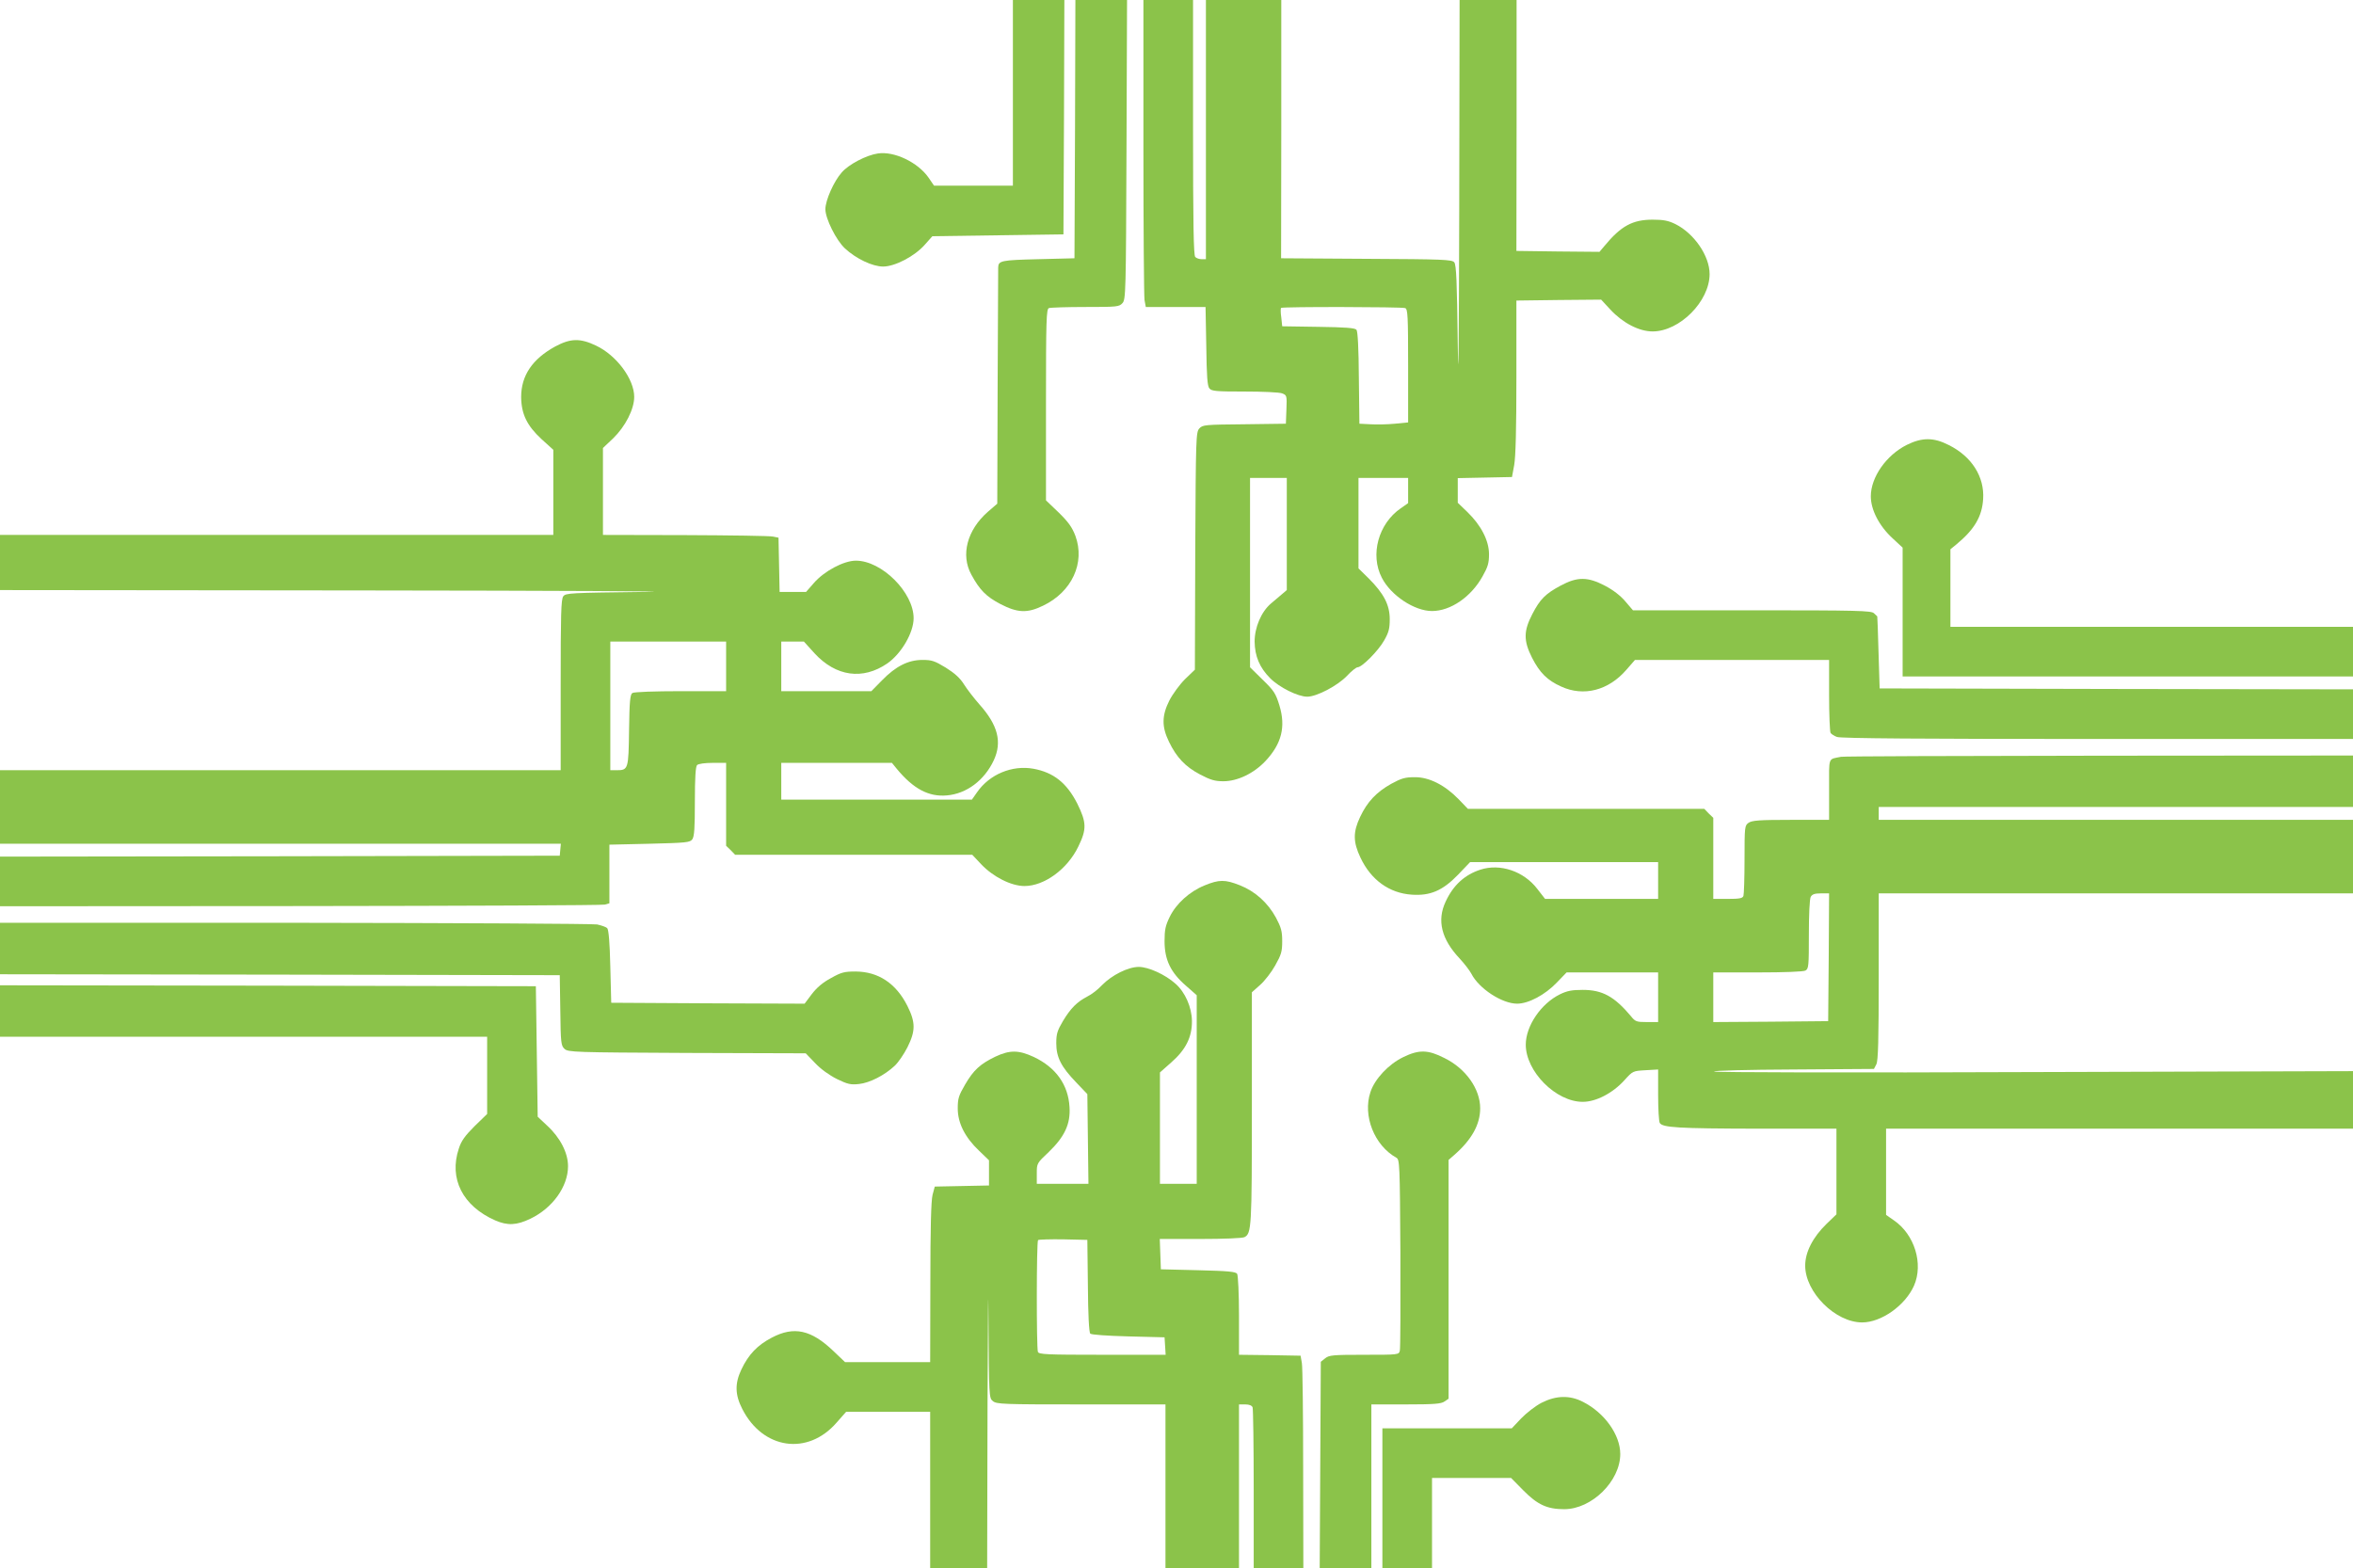
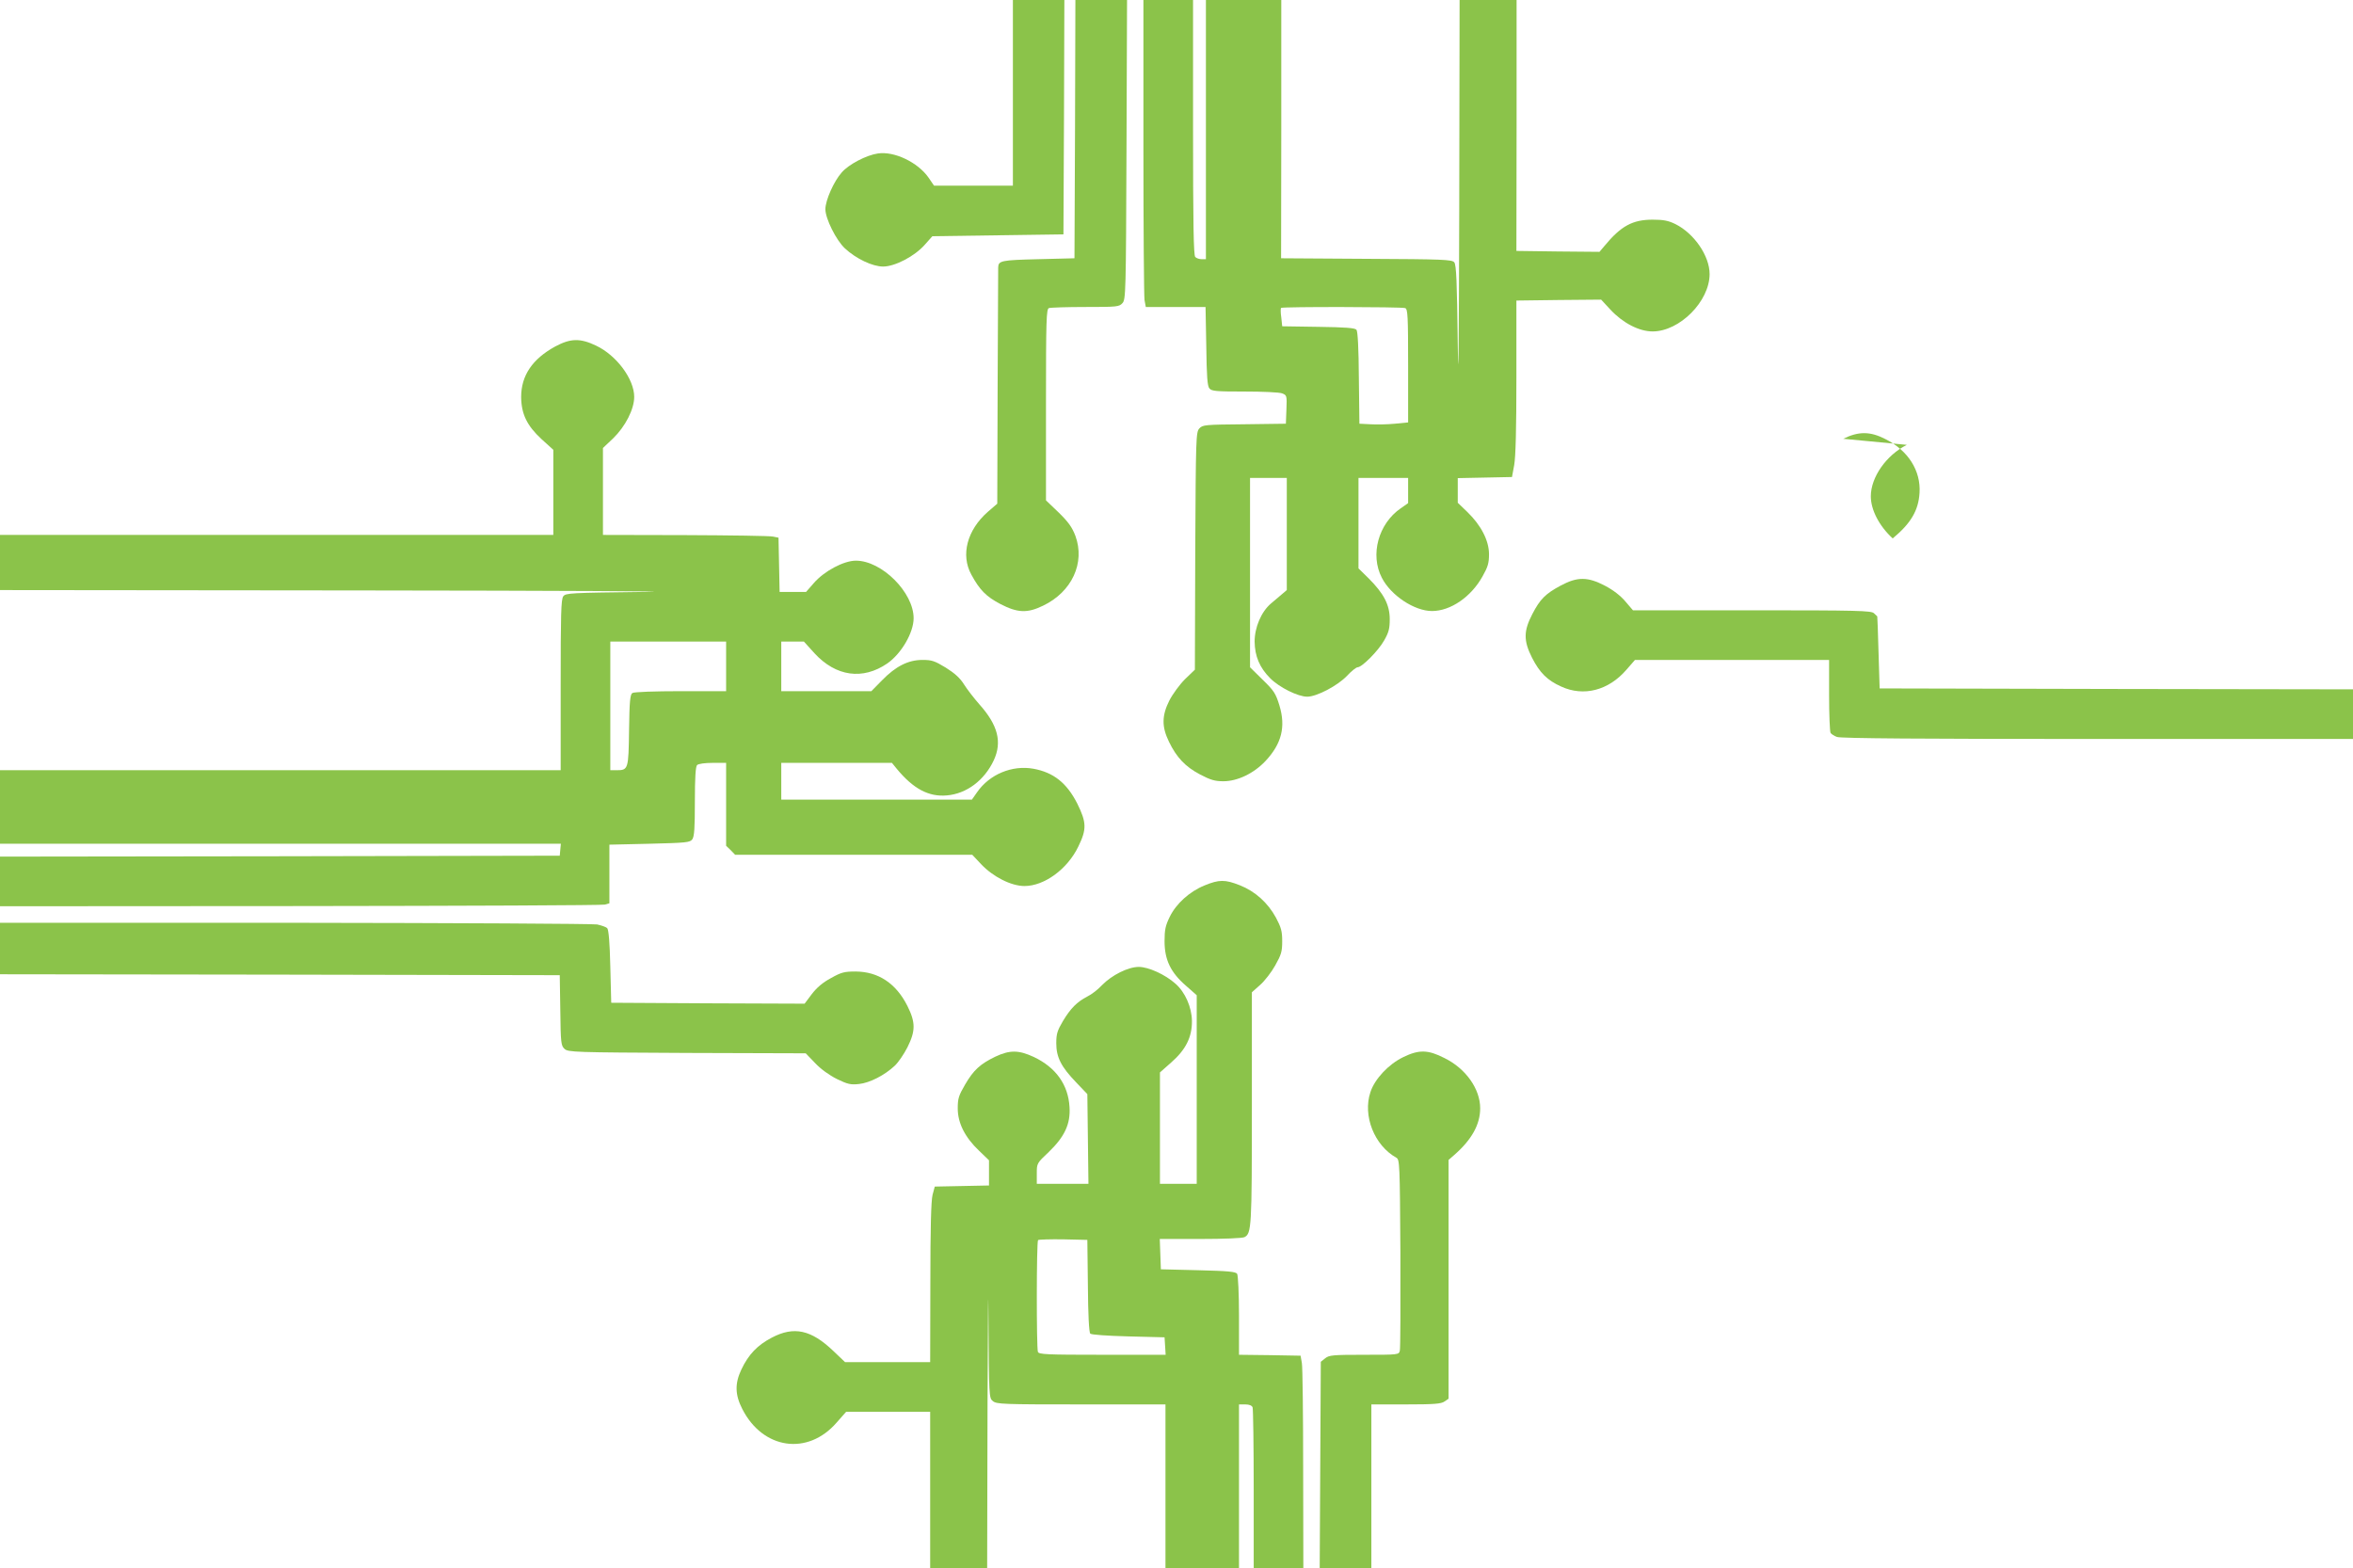
<svg xmlns="http://www.w3.org/2000/svg" version="1.0" width="1280pt" height="853pt" viewBox="0 0 1280 853" preserveAspectRatio="xMidYMid meet">
  <g transform="translate(0,853) scale(0.1,-0.1)" fill="#8bc34a" stroke="none">
    <path d="M5510 8025 l0 -505 -215 0 -214 0 -30 44 c-58 83 -187 145 -276 131 -62 -9 -158 -59 -196 -103 -43 -48 -89 -152 -89 -200 0 -51 58 -168 106 -213 60 -56 150 -99 208 -99 64 0 172 56 227 119 l41 46 356 5 357 5 3 638 2 637 -140 0 -140 0 0 -505z" />
    <path d="M5848 7828 l-3 -703 -198 -5 c-201 -5 -216 -8 -217 -45 0 -5 -1 -297 -3 -647 l-2 -638 -51 -44 c-113 -99 -149 -235 -90 -342 45 -83 80 -119 158 -160 93 -48 146 -51 232 -9 157 75 230 233 176 380 -18 47 -38 75 -91 127 l-69 66 0 520 c0 465 2 521 16 526 9 3 98 6 198 6 173 0 184 1 202 21 18 20 19 51 22 835 l3 814 -141 0 -140 0 -2 -702z" />
    <path d="M6220 7733 c0 -439 3 -815 6 -835 l7 -38 162 0 163 0 4 -213 c2 -163 6 -218 17 -230 12 -15 38 -17 192 -17 98 0 189 -4 204 -10 25 -10 26 -12 23 -87 l-3 -78 -226 -3 c-215 -2 -227 -3 -245 -23 -18 -20 -19 -50 -22 -666 l-2 -646 -54 -52 c-29 -29 -67 -81 -85 -116 -41 -82 -42 -142 -2 -224 41 -85 89 -136 169 -178 57 -30 81 -37 127 -37 77 0 166 43 229 110 88 94 111 186 76 302 -20 65 -29 80 -91 140 l-69 68 0 515 0 515 100 0 100 0 0 -305 0 -305 -27 -23 c-14 -12 -41 -35 -59 -50 -53 -45 -89 -130 -89 -207 1 -80 27 -142 85 -200 50 -50 151 -100 201 -100 52 0 166 60 217 114 24 26 50 46 57 46 24 0 113 90 144 145 26 45 31 66 31 117 0 78 -33 140 -115 222 l-55 54 0 246 0 246 135 0 135 0 0 -69 0 -68 -40 -28 c-122 -84 -168 -253 -103 -378 49 -96 177 -181 273 -181 101 0 213 77 275 189 29 51 35 72 35 120 0 74 -43 157 -117 229 l-53 51 0 67 0 67 147 3 148 3 12 65 c8 45 12 195 12 480 l0 415 231 3 230 2 50 -54 c69 -74 157 -119 230 -119 147 0 310 164 310 312 0 99 -84 221 -186 272 -39 19 -65 24 -124 24 -109 0 -172 -34 -262 -143 l-27 -32 -226 2 -226 3 1 683 0 682 -155 0 -155 0 -2 -1152 c-2 -736 -4 -997 -8 -722 -4 343 -8 434 -19 447 -12 15 -61 17 -477 19 l-465 3 1 703 0 702 -205 0 -205 0 0 -705 0 -705 -23 0 c-13 0 -28 5 -35 12 -9 9 -12 179 -12 705 l0 693 -135 0 -135 0 0 -797z m1424 -879 c14 -5 16 -43 16 -314 l0 -308 -72 -7 c-40 -4 -100 -5 -133 -3 l-60 3 -3 249 c-1 161 -6 254 -13 262 -8 10 -60 14 -208 16 l-196 3 -5 48 c-4 26 -4 50 -1 52 7 7 657 6 675 -1z" />
    <path d="M3020 6645 c-124 -68 -185 -158 -185 -275 1 -93 32 -156 111 -229 l64 -58 0 -232 0 -231 -1505 0 -1505 0 0 -150 0 -150 1973 -2 c1084 -1 1777 -5 1539 -8 -414 -5 -434 -6 -448 -24 -12 -17 -14 -99 -14 -483 l0 -463 -1525 0 -1525 0 0 -200 0 -200 1526 0 1525 0 -3 -32 -3 -33 -1522 -3 -1523 -2 0 -135 0 -135 1633 1 c897 1 1643 4 1657 8 l25 7 0 159 0 160 218 5 c202 5 220 7 233 24 11 16 14 61 14 206 0 131 4 190 12 198 7 7 42 12 85 12 l73 0 0 -225 0 -226 25 -24 24 -25 645 0 645 0 48 -51 c65 -69 164 -119 236 -119 108 0 234 92 293 215 46 94 45 131 -6 234 -57 112 -129 169 -238 189 -116 21 -239 -30 -307 -128 l-28 -40 -518 0 -519 0 0 100 0 100 301 0 301 0 26 -32 c90 -109 174 -154 273 -145 107 9 204 82 255 191 46 99 23 191 -78 304 -29 33 -67 82 -84 109 -21 34 -51 61 -99 91 -61 37 -76 42 -127 42 -77 0 -145 -34 -220 -111 l-58 -59 -245 0 -245 0 0 135 0 135 61 0 62 0 58 -64 c116 -126 262 -147 396 -55 76 53 143 167 143 246 0 140 -173 313 -314 313 -66 0 -173 -57 -229 -122 l-42 -48 -72 0 -72 0 -3 147 -3 148 -30 6 c-16 4 -231 7 -477 8 l-448 1 0 236 0 237 55 52 c67 65 115 159 115 226 0 97 -97 227 -208 279 -86 41 -138 40 -222 -5z m930 -1740 l0 -135 -247 0 c-139 0 -255 -4 -263 -10 -12 -8 -16 -44 -18 -202 -3 -214 -4 -218 -69 -218 l-33 0 0 350 0 350 315 0 315 0 0 -135z" />
-     <path d="M10373 6110 c-112 -56 -196 -176 -196 -280 0 -73 45 -161 119 -229 l54 -50 0 -351 0 -350 1225 0 1225 0 0 135 0 135 -1095 0 -1095 0 0 211 0 211 32 26 c99 82 140 152 146 247 8 121 -62 232 -187 294 -82 42 -145 42 -228 1z" />
+     <path d="M10373 6110 c-112 -56 -196 -176 -196 -280 0 -73 45 -161 119 -229 c99 82 140 152 146 247 8 121 -62 232 -187 294 -82 42 -145 42 -228 1z" />
    <path d="M8491 5345 c-84 -45 -113 -74 -155 -155 -48 -92 -49 -145 -2 -238 42 -82 83 -123 159 -157 122 -56 257 -21 354 91 l47 54 528 0 528 0 0 -192 c0 -106 4 -198 8 -205 4 -6 20 -17 35 -22 20 -8 461 -11 1418 -11 l1389 0 0 135 0 135 -1287 2 -1288 3 -6 195 c-3 107 -6 196 -7 197 -1 1 -9 9 -18 17 -14 14 -88 16 -663 16 l-648 0 -41 48 c-26 31 -66 62 -110 85 -95 50 -151 50 -241 2z" />
-     <path d="M10015 4413 c-72 -15 -65 5 -65 -178 l0 -165 -208 0 c-172 0 -211 -3 -230 -16 -21 -15 -22 -20 -22 -199 0 -101 -3 -190 -6 -199 -5 -13 -22 -16 -85 -16 l-79 0 0 220 0 221 -25 24 -24 25 -643 0 -643 0 -51 53 c-74 76 -160 120 -238 119 -52 0 -71 -5 -128 -36 -80 -45 -130 -97 -169 -180 -39 -82 -39 -136 2 -222 57 -121 157 -193 279 -201 100 -7 168 22 251 108 l66 69 512 0 511 0 0 -100 0 -100 -307 0 -308 0 -42 54 c-74 97 -203 140 -310 105 -86 -28 -148 -85 -189 -174 -48 -102 -23 -204 76 -309 26 -28 55 -66 64 -83 41 -81 167 -163 249 -163 62 0 152 48 216 115 l53 55 249 0 249 0 0 -135 0 -135 -61 0 c-56 0 -63 2 -87 32 -90 107 -155 143 -262 143 -59 0 -85 -5 -124 -24 -104 -51 -186 -173 -186 -274 0 -146 164 -311 310 -311 72 0 163 47 227 118 45 50 46 50 114 54 l69 4 0 -138 c0 -77 4 -145 9 -153 16 -25 97 -30 529 -31 l432 0 0 -233 0 -233 -54 -52 c-75 -73 -116 -154 -116 -227 0 -145 164 -309 310 -309 104 0 234 92 282 200 52 119 3 278 -109 355 l-43 30 0 234 0 235 1270 0 1270 0 0 157 0 156 -1735 -5 c-998 -4 -1737 -2 -1741 3 -3 5 183 10 433 11 l437 3 13 25 c10 19 13 133 13 478 l0 452 1290 0 1290 0 0 200 0 200 -1290 0 -1290 0 0 35 0 35 1290 0 1290 0 0 140 0 140 -1382 -1 c-761 -1 -1392 -3 -1403 -6z m-67 -1090 l-3 -348 -312 -3 -313 -2 0 135 0 135 241 0 c146 0 248 4 260 10 18 10 19 23 19 196 0 109 4 193 10 205 8 14 21 19 55 19 l45 0 -2 -347z" />
    <path d="M6552 3713 c-81 -33 -154 -99 -189 -171 -23 -47 -28 -70 -28 -132 0 -101 33 -170 116 -242 l59 -52 0 -513 0 -513 -100 0 -100 0 0 303 0 303 61 54 c79 69 114 138 113 226 -1 75 -37 157 -90 203 -56 50 -147 91 -199 91 -58 0 -146 -44 -200 -99 -21 -23 -57 -51 -80 -62 -56 -29 -91 -64 -133 -134 -30 -51 -36 -69 -36 -120 0 -76 26 -128 108 -213 l61 -64 3 -244 3 -244 -141 0 -140 0 0 56 c0 55 0 56 65 117 87 84 119 153 113 245 -7 121 -74 215 -194 272 -82 38 -130 39 -209 2 -83 -40 -119 -73 -165 -152 -35 -60 -40 -76 -40 -130 0 -79 39 -157 116 -230 l54 -52 0 -69 0 -68 -147 -3 -148 -3 -12 -45 c-8 -31 -12 -182 -12 -477 l-1 -433 -232 0 -231 0 -63 60 c-121 116 -215 137 -336 73 -78 -41 -126 -91 -165 -173 -36 -76 -35 -137 5 -215 112 -220 356 -255 513 -74 l52 59 228 0 229 0 0 -425 0 -425 155 0 155 0 2 898 c2 493 4 701 5 462 3 -429 3 -435 24 -452 20 -17 58 -18 480 -18 l459 0 0 -445 0 -445 200 0 200 0 0 445 0 445 34 0 c22 0 36 -6 40 -16 3 -9 6 -209 6 -445 l0 -429 135 0 135 0 -1 538 c0 295 -3 555 -7 577 l-7 40 -168 3 -167 2 0 213 c0 116 -5 219 -10 227 -7 12 -47 16 -212 20 l-203 5 -3 83 -3 82 221 0 c125 0 229 4 240 10 38 20 40 53 40 703 l0 629 45 40 c25 22 62 70 82 106 33 59 38 75 38 132 0 55 -6 75 -34 128 -44 81 -113 143 -196 176 -81 32 -113 32 -193 -1z m-634 -2178 c1 -154 6 -253 13 -260 6 -6 92 -12 207 -15 l197 -5 3 -47 3 -48 -344 0 c-305 0 -346 2 -351 16 -8 22 -8 599 1 608 4 3 66 5 137 4 l131 -3 3 -250z" />
    <path d="M0 3370 l0 -140 1523 -2 1522 -3 3 -191 c2 -179 4 -192 23 -210 20 -18 50 -19 667 -22 l645 -2 51 -53 c31 -33 77 -66 119 -87 58 -28 74 -32 120 -27 58 6 140 48 195 100 19 18 49 62 68 99 45 90 45 136 0 226 -62 123 -158 186 -281 187 -62 0 -78 -4 -135 -36 -45 -24 -77 -52 -104 -87 l-39 -52 -526 2 -526 3 -5 197 c-3 131 -9 201 -17 209 -6 6 -31 15 -55 20 -24 4 -764 8 -1645 9 l-1603 0 0 -140z" />
-     <path d="M0 3030 l0 -140 1325 0 1325 0 0 -210 0 -210 -69 -67 c-52 -52 -72 -80 -85 -121 -55 -164 21 -313 198 -391 67 -29 116 -27 191 9 121 58 205 175 205 286 0 72 -42 155 -114 221 l-51 48 -5 355 -5 355 -1457 3 -1458 2 0 -140z" />
    <path d="M7633 2779 c-79 -38 -155 -119 -178 -190 -43 -128 21 -290 141 -357 18 -10 19 -33 22 -519 1 -279 0 -518 -3 -530 -5 -23 -7 -23 -194 -23 -171 0 -191 -2 -212 -19 l-24 -19 -3 -561 -3 -561 141 0 140 0 0 445 0 445 188 0 c154 0 192 3 210 16 l22 15 0 649 0 650 31 27 c95 83 141 166 141 254 0 105 -78 216 -194 273 -90 46 -139 47 -225 5z" />
-     <path d="M8386 899 c-33 -17 -82 -55 -111 -85 l-51 -54 -352 0 -352 0 0 -380 0 -380 135 0 135 0 0 245 0 245 215 0 215 0 67 -68 c77 -78 130 -102 222 -102 150 0 305 153 305 300 0 105 -86 225 -203 284 -72 37 -146 35 -225 -5z" />
  </g>
</svg>